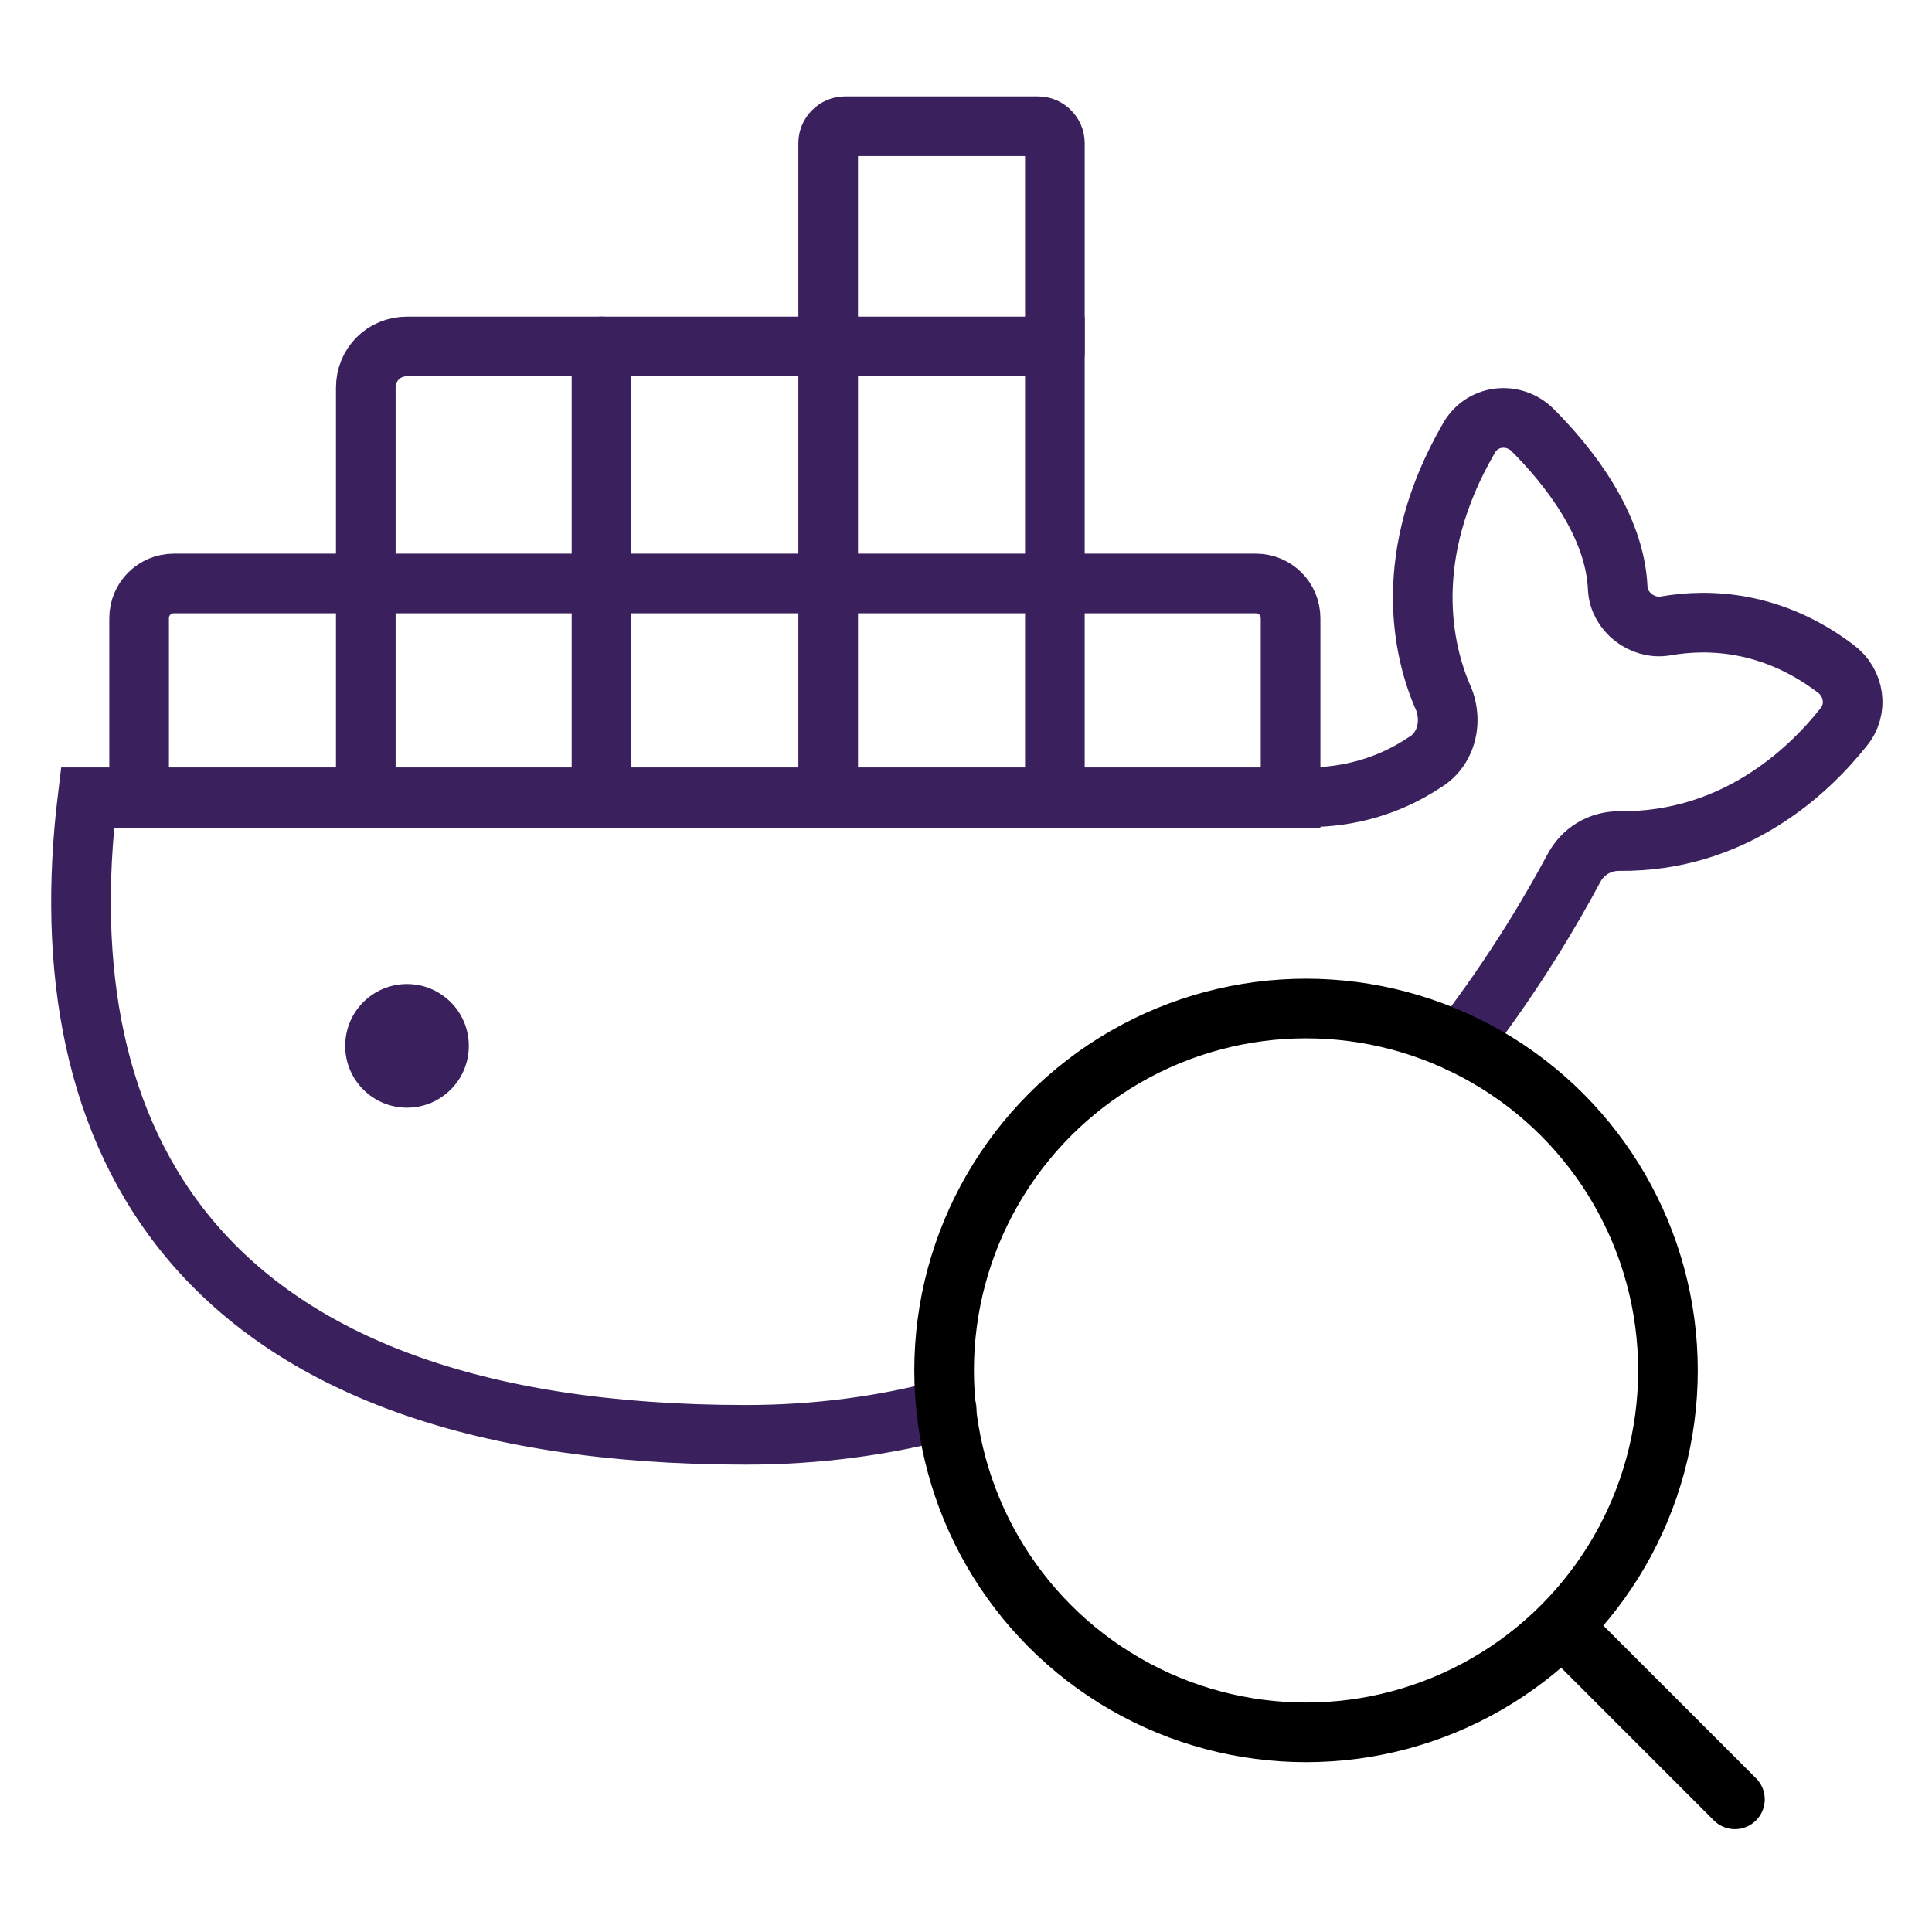
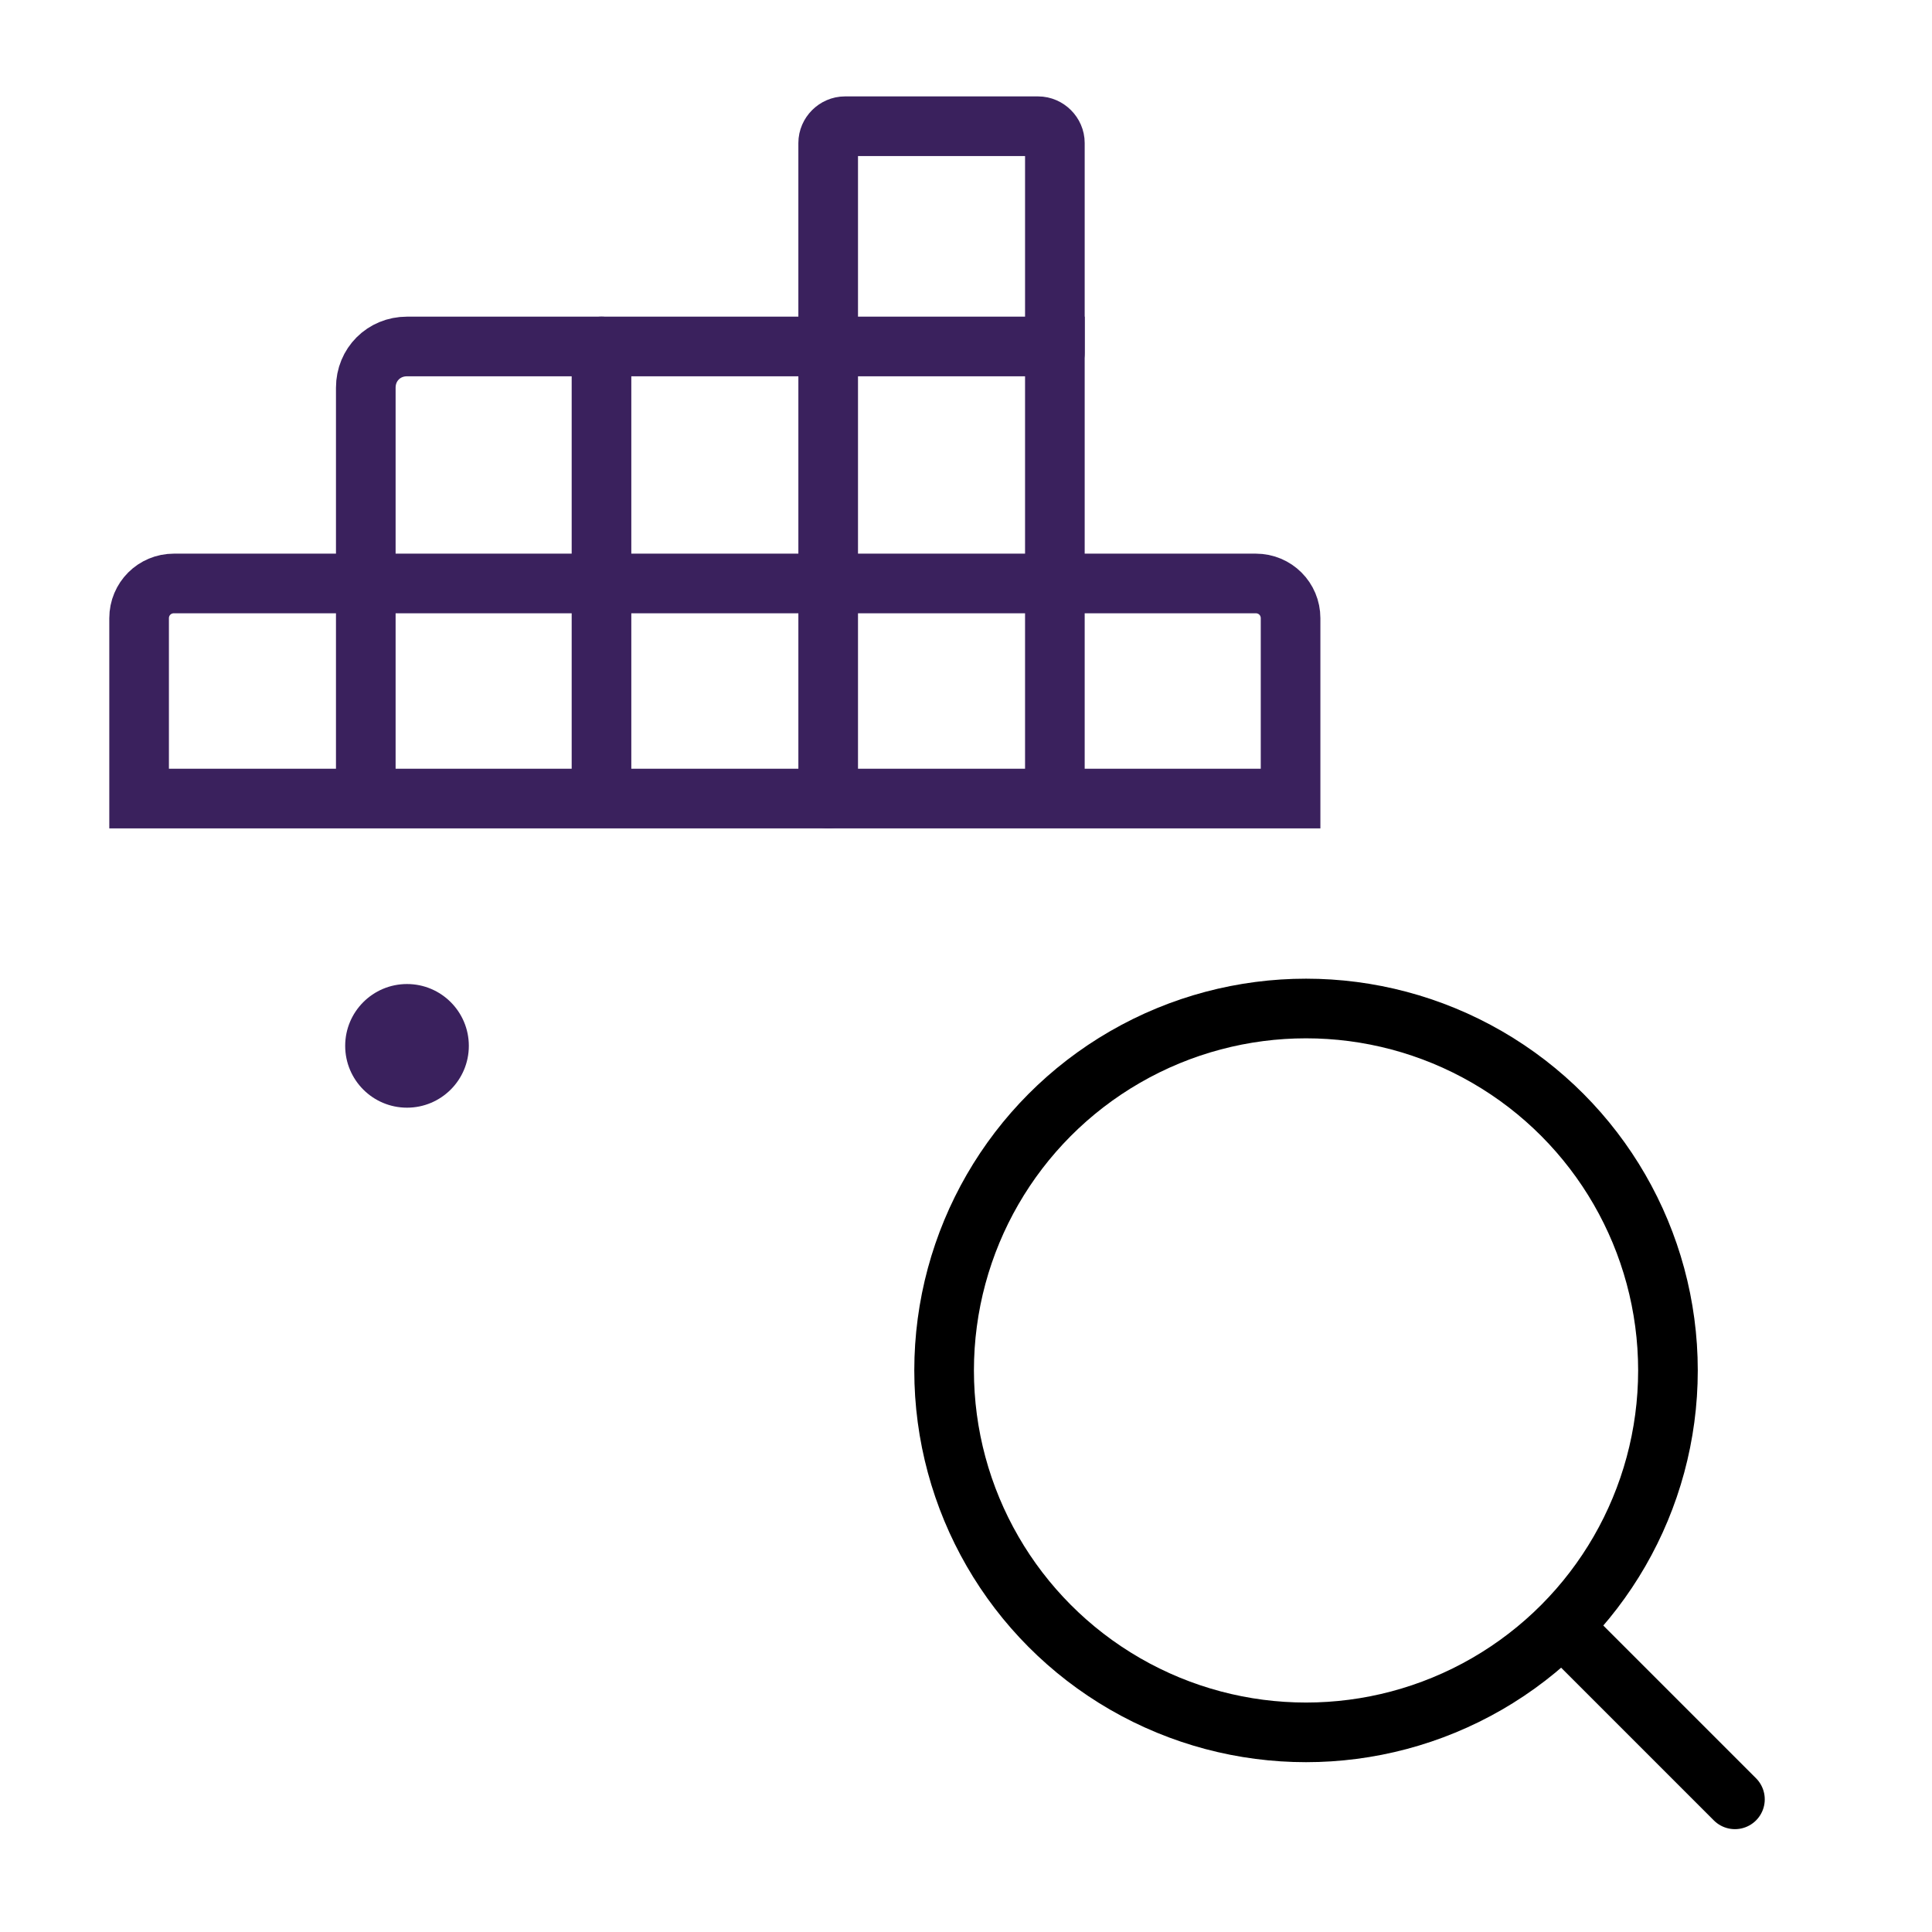
<svg xmlns="http://www.w3.org/2000/svg" version="1.1" x="0px" y="0px" viewBox="0 0 150 150" style="enable-background:new 0 0 150 150;" xml:space="preserve">
  <style type="text/css">
	.st0{display:none;}
	.st1{display:inline;}
	.st2{fill:#3A215D;}
	.st3{fill:none;stroke:#3A215D;stroke-width:4.589;stroke-linecap:round;stroke-miterlimit:10;}
	.st4{fill:none;stroke:#000000;stroke-width:4.589;stroke-linecap:round;stroke-miterlimit:10;}
	.st5{fill:none;stroke:#3A215D;stroke-width:4.63;stroke-linecap:round;stroke-miterlimit:10;}
	.st6{fill:none;stroke:#000000;stroke-width:4.63;stroke-linecap:round;stroke-miterlimit:10;}
</style>
  <g id="Layer_1" class="st0">
    <g class="st1">
      <g>
        <g>
-           <path class="st2" d="M111.2,12.3v18.9H8.6V12.3H111.2 M115.8,7.7H4v28.1h111.8V7.7L115.8,7.7z" />
-         </g>
+           </g>
        <g>
-           <path class="st2" d="M21.4,20c0.9,0,1.7,0.8,1.7,1.7s-0.8,1.7-1.7,1.7s-1.7-0.8-1.7-1.7S20.4,20,21.4,20 M21.4,15.5      c-3.5,0-6.3,2.8-6.3,6.3s2.8,6.3,6.3,6.3s6.3-2.8,6.3-6.3S24.9,15.5,21.4,15.5L21.4,15.5z" />
-         </g>
+           </g>
        <line class="st3" x1="39.4" y1="21.5" x2="104.1" y2="21.5" />
      </g>
      <g>
        <g>
-           <path class="st2" d="M111.2,49v11.3c-1.9-0.3-3.9-0.4-5.8-0.4c-8.9,0-17.7,2.9-24.9,8.1h-72V49H111.2 M115.8,44.4H4v28.1h78.1      c6.8-5.4,15.1-8.1,23.3-8.1c3.5,0,7,0.5,10.4,1.4V44.4L115.8,44.4z" />
+           <path class="st2" d="M111.2,49v11.3c-1.9-0.3-3.9-0.4-5.8-0.4c-8.9,0-17.7,2.9-24.9,8.1h-72V49H111.2 M115.8,44.4H4v28.1h78.1      c6.8-5.4,15.1-8.1,23.3-8.1V44.4L115.8,44.4z" />
        </g>
        <g>
          <path class="st2" d="M21.4,56.8c0.9,0,1.7,0.8,1.7,1.7s-0.8,1.7-1.7,1.7s-1.7-0.8-1.7-1.7S20.4,56.8,21.4,56.8 M21.4,52.2      c-3.5,0-6.3,2.8-6.3,6.3s2.8,6.3,6.3,6.3s6.3-2.8,6.3-6.3S24.9,52.2,21.4,52.2L21.4,52.2z" />
        </g>
        <line class="st3" x1="39.4" y1="58.2" x2="104.1" y2="58.2" />
      </g>
      <g>
        <g>
          <path class="st2" d="M66.8,84.6c-2.8,5.9-4.1,12.4-3.9,19H8.6v-19H66.8 M74.8,80H4v28.1h63.9C66.4,98.4,68.7,88.3,74.8,80      L74.8,80z" />
        </g>
        <g>
          <path class="st2" d="M21.4,92.4c0.9,0,1.7,0.8,1.7,1.7s-0.8,1.7-1.7,1.7s-1.7-0.8-1.7-1.7S20.4,92.4,21.4,92.4 M21.4,87.8      c-3.5,0-6.3,2.8-6.3,6.3s2.8,6.3,6.3,6.3s6.3-2.8,6.3-6.3S24.9,87.8,21.4,87.8L21.4,87.8z" />
        </g>
        <line class="st3" x1="64.6" y1="93.9" x2="39.4" y2="93.9" />
      </g>
      <g>
-         <circle class="st4" cx="105.5" cy="102.5" r="29" />
        <line class="st4" x1="126" y1="123.1" x2="145.5" y2="142.5" />
      </g>
    </g>
  </g>
  <g id="Layer_2">
    <g>
      <g>
        <g>
-           <path class="st5" d="M113.4,81c4.4-5.7,7.3-10.8,8.8-13.6c0.7-1.3,2-2.1,3.5-2.1c8.9,0.1,14.7-5.4,17.4-8.8      c1.2-1.4,0.9-3.5-0.6-4.6c-4.9-3.7-9.8-3.9-13.2-3.3c-1.8,0.3-3.6-1.1-3.7-2.9c-0.2-5-3.9-9.6-6.6-12.3c-1.5-1.5-4-1.2-5,0.7      c-5.2,9-3.6,16.4-1.9,20.2c0.2,0.5,0.3,1.1,0.3,1.6c0,1.3-0.6,2.6-1.8,3.3c-2.7,1.8-5.8,2.7-9.1,2.7h-1.4H64.3H10.8h-4      c-3.2,26.3,8,49.5,51.1,49.5c5.5,0,10.7-0.7,15.6-2" />
          <path class="st5" d="M100.2,62H10.8V48c0-1.5,1.2-2.7,2.7-2.7h84c1.5,0,2.7,1.2,2.7,2.7V62z" />
          <path class="st5" d="M28.4,61.9V30.1c0-1.8,1.4-3.2,3.2-3.2h50.3v34.3" />
          <path class="st5" d="M81.9,27.4v-0.5V11.1c0-0.7-0.6-1.3-1.3-1.3h-15c-0.7,0-1.3,0.6-1.3,1.3v15.8" />
          <line class="st5" x1="46.7" y1="26.9" x2="46.7" y2="61.8" />
          <polyline class="st5" points="64.3,62 64.3,45.3 64.3,26.9     " />
          <circle class="st2" cx="31.6" cy="81.2" r="4.8" />
        </g>
        <g>
          <circle class="st6" cx="101.4" cy="106.4" r="28.1" />
          <line class="st6" x1="121.3" y1="126.3" x2="134.7" y2="139.7" />
        </g>
      </g>
    </g>
  </g>
</svg>